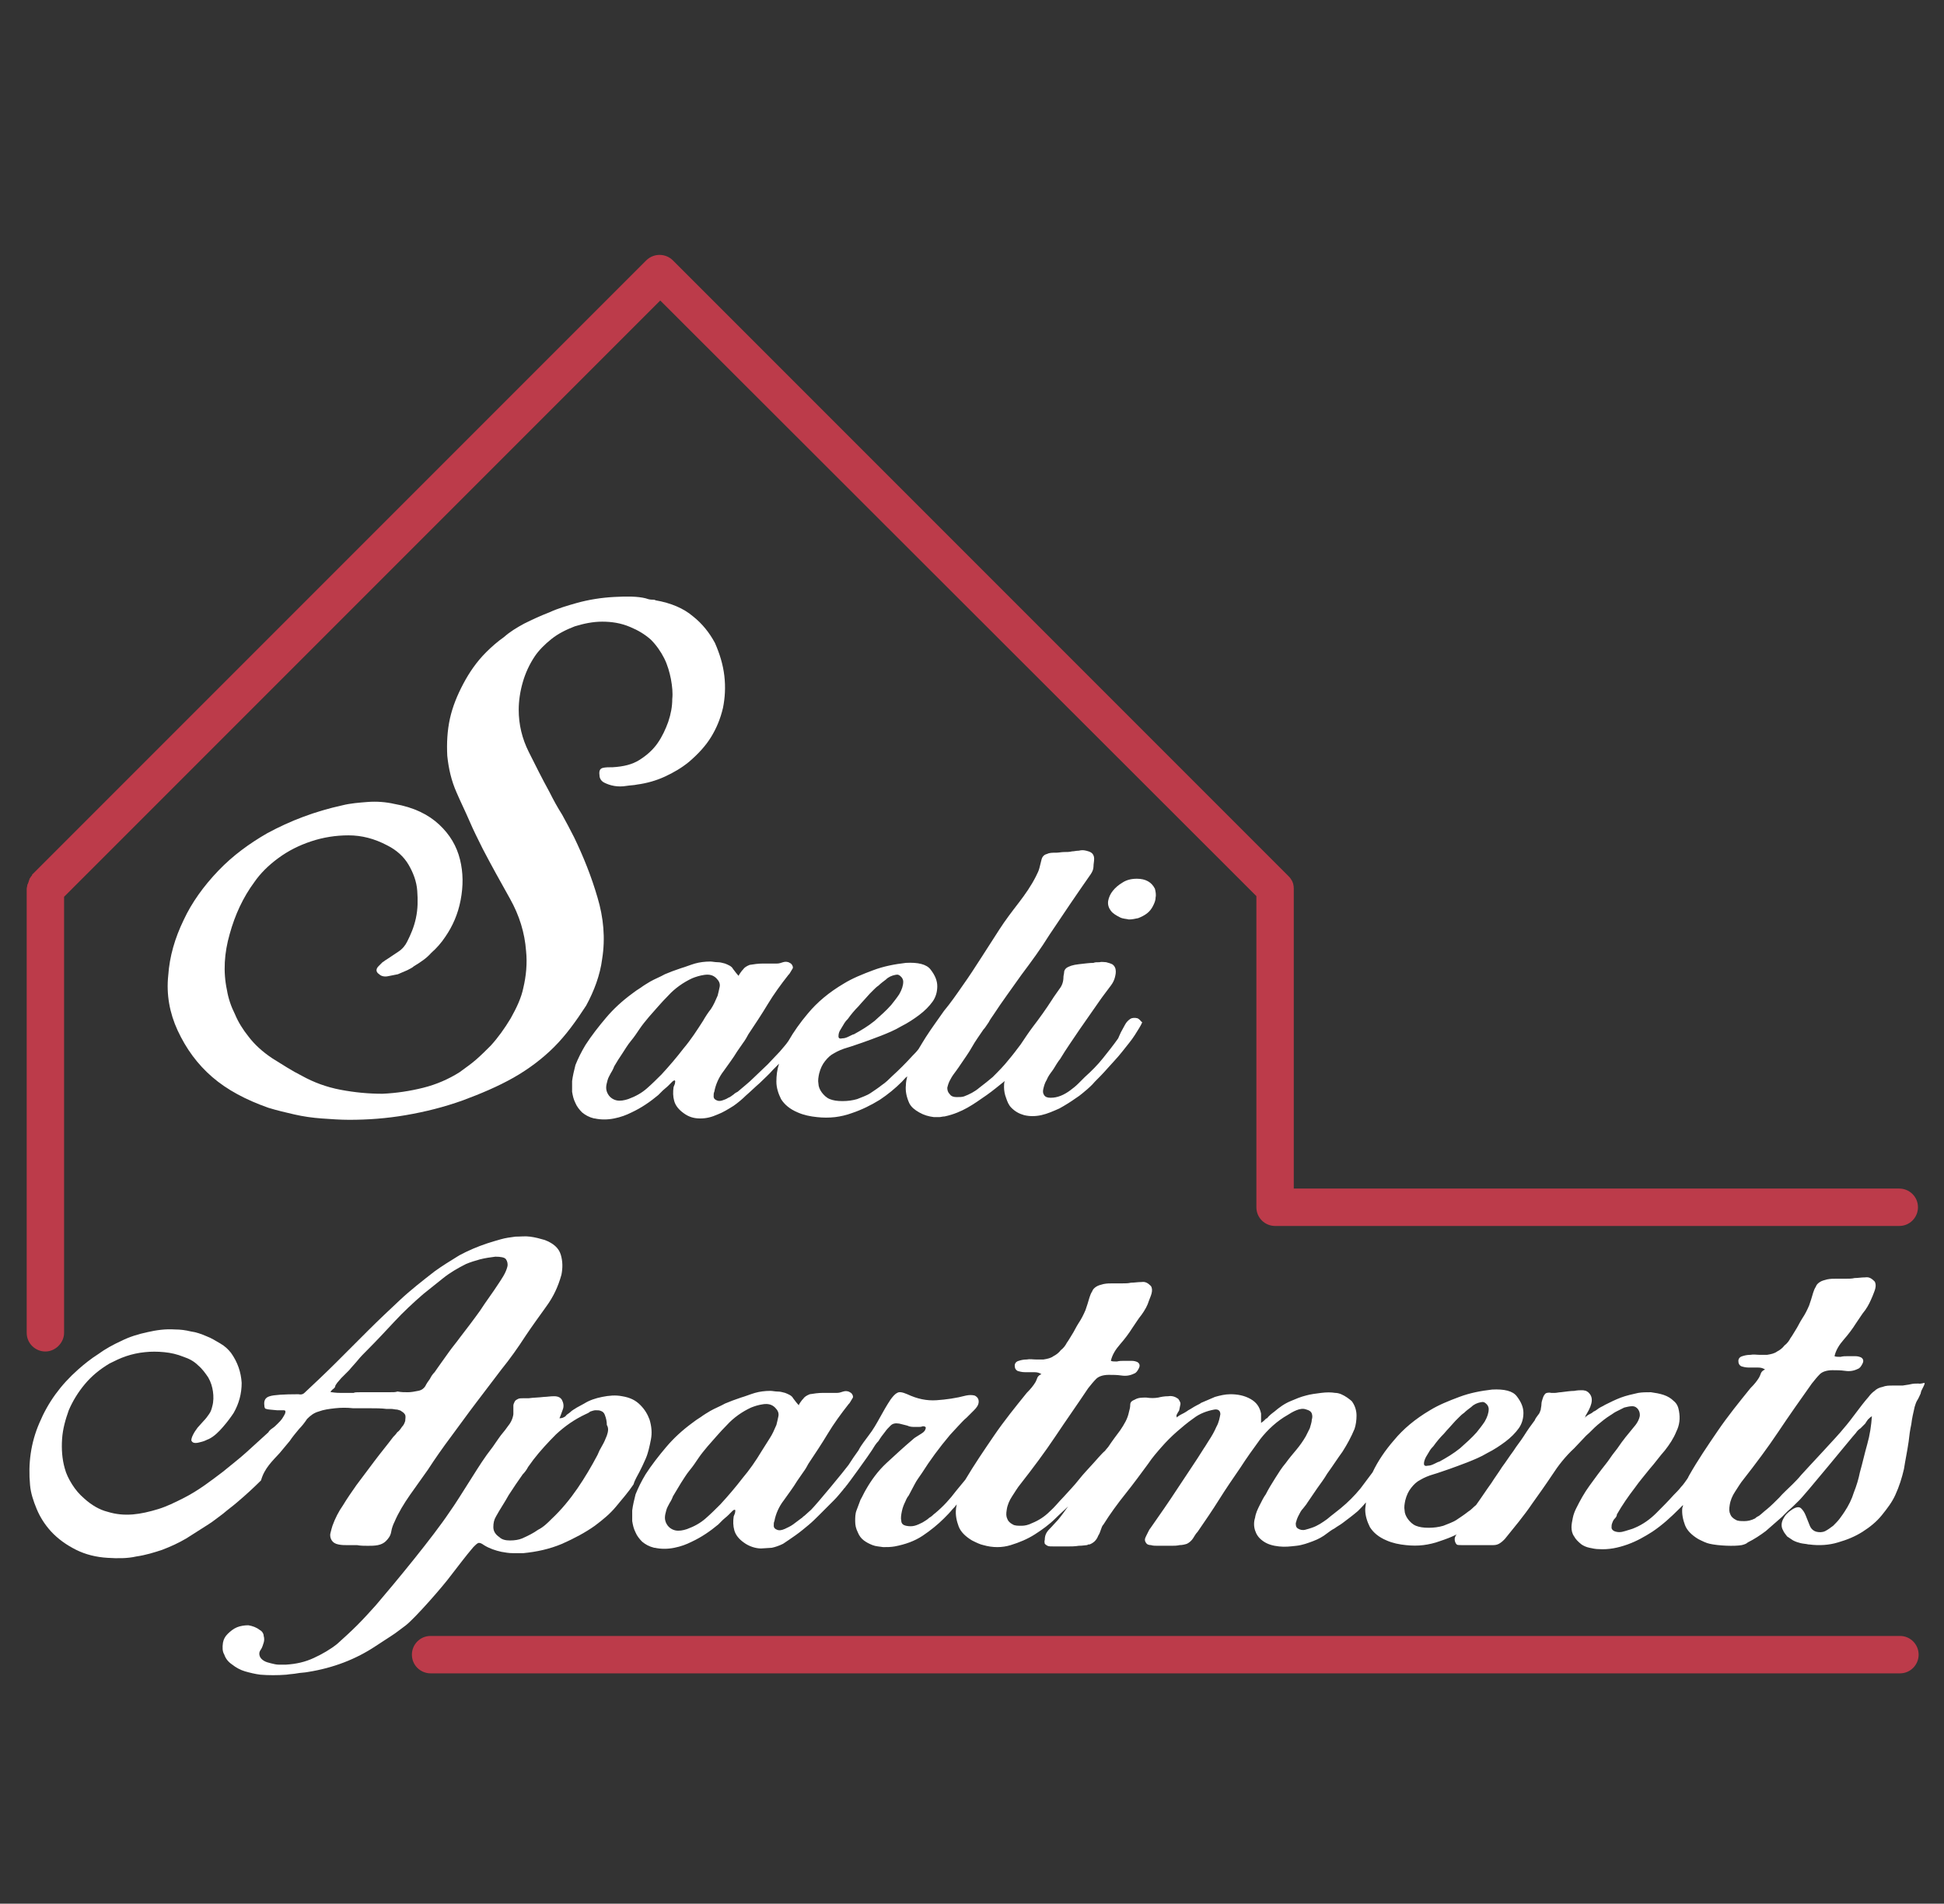
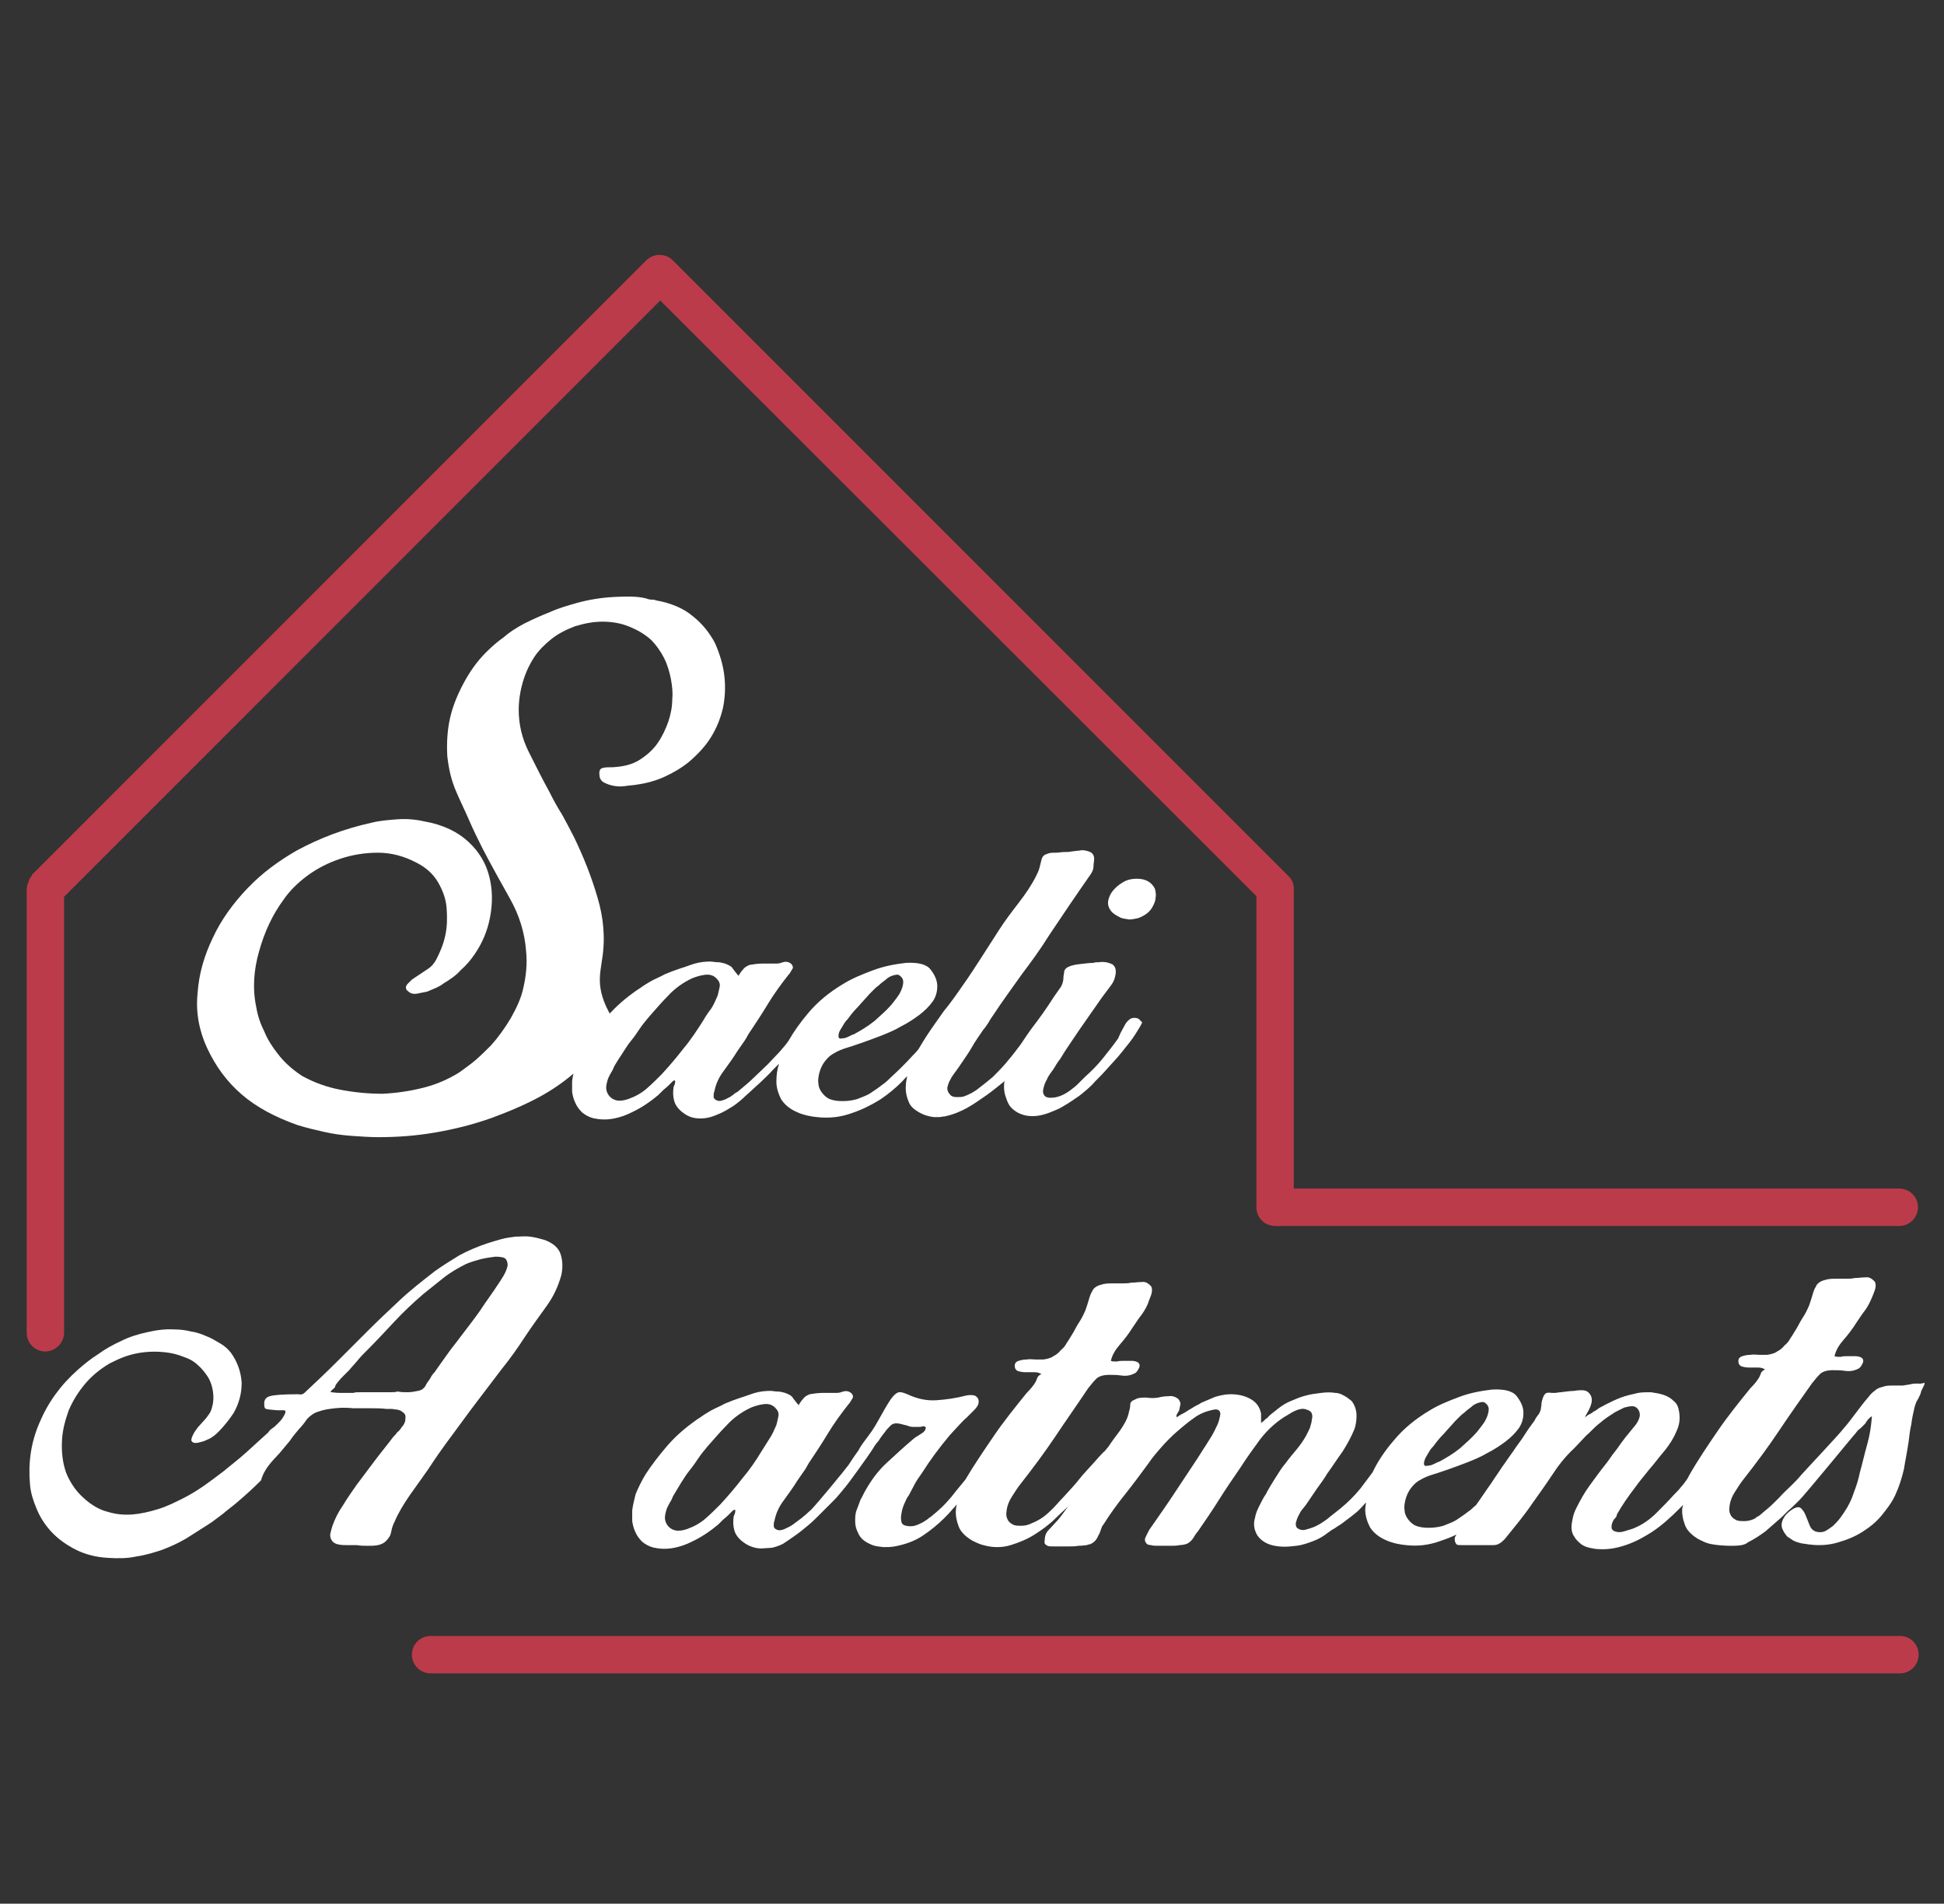
<svg xmlns="http://www.w3.org/2000/svg" version="1.1" id="Vrstva_1" x="0px" y="0px" viewBox="0 0 291.2 285.1" style="enable-background:new 0 0 291.2 285.1;" xml:space="preserve">
  <rect x="0" y="0" width="291.2" height="285.1" fill="#333333" stroke="none" />
  <style type="text/css">
	.st0{fill:#BC3B4A;}
	.st1{fill:#FFFFFF;}
</style>
  <g>
    <g>
      <path class="st0" d="M188.2,134.2v46.6c0,1.6,1.3,2.8,2.8,2.8h93.5c1.6,0,2.8-1.3,2.8-2.8c0-1.6-1.3-2.8-2.8-2.8h-90.7v-44.9    c0-0.5-0.1-1-0.4-1.4c-0.1-0.2-0.3-0.4-0.5-0.6l-92.1-92.1c-1.1-1.1-2.9-1.1-4,0L4.8,131c0,0,0,0,0,0.1c-0.1,0.1-0.2,0.2-0.3,0.4    c-0.1,0.1-0.1,0.2-0.1,0.2c0,0.1-0.1,0.2-0.1,0.3c0,0.1-0.1,0.2-0.1,0.3c0,0.1-0.1,0.1-0.1,0.2c0,0.2-0.1,0.4-0.1,0.6v66.5    c0,1.6,1.3,2.8,2.8,2.8s2.8-1.3,2.8-2.8v-65.3l89.3-89.3L188.2,134.2z" />
      <path class="st0" d="M284.6,245H64.5c-1.6,0-2.8,1.3-2.8,2.8c0,1.6,1.3,2.8,2.8,2.8h220.1c1.6,0,2.8-1.3,2.8-2.8    C287.4,246.3,286.2,245,284.6,245z" />
    </g>
    <g>
-       <path class="st1" d="M90.2,143.6c0.5-3.1,0.2-6.2-0.7-9.2c-0.9-3.1-2.1-6.1-3.5-9c-0.6-1.2-1.2-2.3-1.8-3.4    c-0.7-1.1-1.3-2.2-1.9-3.4c-1.1-2-2.1-4-3.1-6c-1-2-1.5-4.1-1.5-6.3c0-1.3,0.2-2.7,0.6-4.1c0.4-1.4,1-2.7,1.8-3.9    c0.6-0.9,1.5-1.8,2.5-2.6c1-0.8,2.2-1.4,3.5-1.9c1.3-0.4,2.7-0.7,4.1-0.7c1.4,0,2.8,0.2,4.2,0.8c1.2,0.5,2.2,1.1,3.1,1.9    c0.8,0.8,1.5,1.8,2,2.8c0.5,1,0.8,2.1,1,3.1c0.2,1.1,0.3,2.1,0.2,3c0,1.1-0.2,2.2-0.6,3.4c-0.4,1.1-0.9,2.2-1.6,3.2    c-0.7,1-1.6,1.8-2.7,2.5c-1.1,0.7-2.4,1-4,1.1c-0.6,0-1.1,0-1.5,0.1c-0.4,0.1-0.6,0.4-0.5,1.1c0,0.5,0.3,0.9,0.7,1.1    c0.4,0.2,0.9,0.4,1.5,0.5c0.6,0.1,1.2,0.1,1.8,0c0.6-0.1,1.2-0.1,1.6-0.2c1.5-0.2,2.9-0.6,4.2-1.2c1.3-0.6,2.5-1.3,3.6-2.2    c1.4-1.2,2.5-2.4,3.3-3.7c0.8-1.3,1.4-2.7,1.8-4.4c0.3-1.5,0.4-3.1,0.2-4.8c-0.2-1.7-0.7-3.3-1.4-4.9c-0.8-1.5-1.9-2.9-3.3-4    c-1.4-1.2-3.3-2-5.6-2.4c-0.1-0.1-0.4-0.1-0.6-0.1c-0.3,0-0.6-0.1-0.9-0.2c-1.2-0.3-2.8-0.3-4.7-0.2c-1.9,0.1-3.8,0.4-5.6,0.9    c-1.4,0.4-2.8,0.8-4.1,1.4c-1.3,0.5-2.6,1.1-3.8,1.7c-1.1,0.6-2.1,1.2-3,2c-1,0.7-1.9,1.5-2.7,2.3c-1.4,1.4-2.5,3-3.4,4.7    c-0.9,1.7-1.6,3.4-2,5.2c-0.4,1.8-0.5,3.7-0.4,5.6c0.2,1.9,0.6,3.7,1.4,5.5c0.6,1.4,1.3,2.8,1.9,4.2c0.6,1.4,1.3,2.8,2,4.2    c1.3,2.5,2.7,5,4.1,7.5c1.4,2.5,2.2,5.1,2.4,7.8c0.2,1.9,0,3.8-0.4,5.5c-0.3,1.5-1,3-1.9,4.6c-0.9,1.5-1.9,2.9-3,4.1    c-0.7,0.7-1.4,1.4-2.2,2.1c-0.8,0.7-1.7,1.3-2.5,1.9c-1.6,1-3.4,1.8-5.4,2.3c-2,0.5-4,0.8-6.1,0.9c-2.1,0-4.2-0.2-6.3-0.6    c-2.1-0.4-4-1.1-5.8-2.1c-1.4-0.7-2.8-1.6-4.4-2.6c-1.5-1-2.7-2.1-3.6-3.3c-0.8-1-1.5-2.1-2-3.3c-0.6-1.2-1-2.4-1.2-3.6    c-0.6-2.8-0.4-5.6,0.4-8.4c0.8-2.9,2-5.5,3.7-7.8c0.9-1.3,2.1-2.5,3.6-3.6c1.5-1.1,3.1-1.9,4.9-2.5c1.8-0.6,3.7-0.9,5.6-0.9    c2,0,3.9,0.5,5.8,1.5c1.4,0.7,2.5,1.7,3.2,2.9c0.7,1.2,1.2,2.5,1.3,3.9c0.1,1.4,0.1,2.7-0.2,4.1c-0.3,1.4-0.8,2.5-1.3,3.5    c-0.3,0.6-0.7,1.1-1.3,1.5c-0.6,0.4-1.2,0.8-1.8,1.2c-0.2,0.1-0.4,0.3-0.6,0.4c-0.2,0.2-0.4,0.4-0.6,0.6c-0.2,0.2-0.3,0.4-0.3,0.6    c0,0.2,0.1,0.4,0.4,0.6c0.3,0.3,0.8,0.4,1.3,0.3c0.5-0.1,1-0.2,1.5-0.3c0.5-0.2,0.9-0.4,1.4-0.6c0.4-0.2,0.8-0.4,1-0.6    c1-0.6,1.9-1.2,2.6-2c0.8-0.7,1.5-1.5,2.1-2.4c1.1-1.6,1.9-3.4,2.3-5.5c0.4-2.1,0.4-4.1-0.1-6.1c-0.5-2-1.5-3.7-3.1-5.2    c-1.6-1.5-3.8-2.6-6.7-3.1c-1.3-0.3-2.7-0.4-4-0.3c-1.3,0.1-2.6,0.2-3.8,0.5c-4.1,0.9-7.8,2.3-11.3,4.2c-2.6,1.5-5.1,3.3-7.3,5.6    c-2.2,2.3-4,4.8-5.2,7.4c-1.3,2.7-2.1,5.4-2.3,8.3c-0.3,2.8,0.2,5.6,1.4,8.2c1.3,2.8,3,5.1,5.2,7c2.2,1.9,5,3.4,8.4,4.6    c1.3,0.4,2.6,0.7,3.9,1c1.3,0.3,2.7,0.5,4.1,0.6c1.4,0.1,2.8,0.2,4.1,0.2c2.8,0,5.6-0.2,8.5-0.7c2.9-0.5,5.7-1.2,8.5-2.2    c2.7-1,5.3-2.1,7.6-3.4c2.3-1.3,4.4-2.9,6.1-4.6c1.8-1.8,3.3-3.9,4.8-6.2C89,148.4,89.9,146,90.2,143.6z" />
+       <path class="st1" d="M90.2,143.6c0.5-3.1,0.2-6.2-0.7-9.2c-0.9-3.1-2.1-6.1-3.5-9c-0.6-1.2-1.2-2.3-1.8-3.4    c-0.7-1.1-1.3-2.2-1.9-3.4c-1.1-2-2.1-4-3.1-6c-1-2-1.5-4.1-1.5-6.3c0-1.3,0.2-2.7,0.6-4.1c0.4-1.4,1-2.7,1.8-3.9    c0.6-0.9,1.5-1.8,2.5-2.6c1-0.8,2.2-1.4,3.5-1.9c1.3-0.4,2.7-0.7,4.1-0.7c1.4,0,2.8,0.2,4.2,0.8c1.2,0.5,2.2,1.1,3.1,1.9    c0.8,0.8,1.5,1.8,2,2.8c0.5,1,0.8,2.1,1,3.1c0.2,1.1,0.3,2.1,0.2,3c0,1.1-0.2,2.2-0.6,3.4c-0.4,1.1-0.9,2.2-1.6,3.2    c-0.7,1-1.6,1.8-2.7,2.5c-1.1,0.7-2.4,1-4,1.1c-0.6,0-1.1,0-1.5,0.1c-0.4,0.1-0.6,0.4-0.5,1.1c0,0.5,0.3,0.9,0.7,1.1    c0.4,0.2,0.9,0.4,1.5,0.5c0.6,0.1,1.2,0.1,1.8,0c0.6-0.1,1.2-0.1,1.6-0.2c1.5-0.2,2.9-0.6,4.2-1.2c1.3-0.6,2.5-1.3,3.6-2.2    c1.4-1.2,2.5-2.4,3.3-3.7c0.8-1.3,1.4-2.7,1.8-4.4c0.3-1.5,0.4-3.1,0.2-4.8c-0.2-1.7-0.7-3.3-1.4-4.9c-0.8-1.5-1.9-2.9-3.3-4    c-1.4-1.2-3.3-2-5.6-2.4c-0.1-0.1-0.4-0.1-0.6-0.1c-0.3,0-0.6-0.1-0.9-0.2c-1.2-0.3-2.8-0.3-4.7-0.2c-1.9,0.1-3.8,0.4-5.6,0.9    c-1.4,0.4-2.8,0.8-4.1,1.4c-1.3,0.5-2.6,1.1-3.8,1.7c-1.1,0.6-2.1,1.2-3,2c-1,0.7-1.9,1.5-2.7,2.3c-1.4,1.4-2.5,3-3.4,4.7    c-0.9,1.7-1.6,3.4-2,5.2c-0.4,1.8-0.5,3.7-0.4,5.6c0.2,1.9,0.6,3.7,1.4,5.5c0.6,1.4,1.3,2.8,1.9,4.2c0.6,1.4,1.3,2.8,2,4.2    c1.3,2.5,2.7,5,4.1,7.5c1.4,2.5,2.2,5.1,2.4,7.8c0.2,1.9,0,3.8-0.4,5.5c-0.3,1.5-1,3-1.9,4.6c-0.9,1.5-1.9,2.9-3,4.1    c-0.7,0.7-1.4,1.4-2.2,2.1c-0.8,0.7-1.7,1.3-2.5,1.9c-1.6,1-3.4,1.8-5.4,2.3c-2,0.5-4,0.8-6.1,0.9c-2.1,0-4.2-0.2-6.3-0.6    c-2.1-0.4-4-1.1-5.8-2.1c-1.5-1-2.7-2.1-3.6-3.3c-0.8-1-1.5-2.1-2-3.3c-0.6-1.2-1-2.4-1.2-3.6    c-0.6-2.8-0.4-5.6,0.4-8.4c0.8-2.9,2-5.5,3.7-7.8c0.9-1.3,2.1-2.5,3.6-3.6c1.5-1.1,3.1-1.9,4.9-2.5c1.8-0.6,3.7-0.9,5.6-0.9    c2,0,3.9,0.5,5.8,1.5c1.4,0.7,2.5,1.7,3.2,2.9c0.7,1.2,1.2,2.5,1.3,3.9c0.1,1.4,0.1,2.7-0.2,4.1c-0.3,1.4-0.8,2.5-1.3,3.5    c-0.3,0.6-0.7,1.1-1.3,1.5c-0.6,0.4-1.2,0.8-1.8,1.2c-0.2,0.1-0.4,0.3-0.6,0.4c-0.2,0.2-0.4,0.4-0.6,0.6c-0.2,0.2-0.3,0.4-0.3,0.6    c0,0.2,0.1,0.4,0.4,0.6c0.3,0.3,0.8,0.4,1.3,0.3c0.5-0.1,1-0.2,1.5-0.3c0.5-0.2,0.9-0.4,1.4-0.6c0.4-0.2,0.8-0.4,1-0.6    c1-0.6,1.9-1.2,2.6-2c0.8-0.7,1.5-1.5,2.1-2.4c1.1-1.6,1.9-3.4,2.3-5.5c0.4-2.1,0.4-4.1-0.1-6.1c-0.5-2-1.5-3.7-3.1-5.2    c-1.6-1.5-3.8-2.6-6.7-3.1c-1.3-0.3-2.7-0.4-4-0.3c-1.3,0.1-2.6,0.2-3.8,0.5c-4.1,0.9-7.8,2.3-11.3,4.2c-2.6,1.5-5.1,3.3-7.3,5.6    c-2.2,2.3-4,4.8-5.2,7.4c-1.3,2.7-2.1,5.4-2.3,8.3c-0.3,2.8,0.2,5.6,1.4,8.2c1.3,2.8,3,5.1,5.2,7c2.2,1.9,5,3.4,8.4,4.6    c1.3,0.4,2.6,0.7,3.9,1c1.3,0.3,2.7,0.5,4.1,0.6c1.4,0.1,2.8,0.2,4.1,0.2c2.8,0,5.6-0.2,8.5-0.7c2.9-0.5,5.7-1.2,8.5-2.2    c2.7-1,5.3-2.1,7.6-3.4c2.3-1.3,4.4-2.9,6.1-4.6c1.8-1.8,3.3-3.9,4.8-6.2C89,148.4,89.9,146,90.2,143.6z" />
      <path class="st1" d="M173,133.1c-0.5-1-1.4-1.5-2.7-1.5c-0.9,0-1.6,0.2-2.2,0.6c-0.5,0.3-1,0.7-1.4,1.2c-0.4,0.5-0.6,1-0.7,1.5    c-0.1,0.6,0.1,1.1,0.4,1.5c0.3,0.4,0.8,0.7,1.4,1c0.4,0.2,0.9,0.2,1.3,0.3c0.5,0,0.9-0.1,1.4-0.2c0.5-0.2,0.9-0.4,1.3-0.7    c0.4-0.3,0.7-0.7,0.9-1.1c0.2-0.4,0.4-0.8,0.4-1.3C173.2,134,173.1,133.5,173,133.1z" />
      <path class="st1" d="M170.4,152.5c-0.4-0.1-0.8-0.1-1.1,0.1c-0.3,0.2-0.6,0.5-0.8,0.9c-0.2,0.4-0.4,0.7-0.6,1.1    c-0.2,0.4-0.3,0.7-0.4,0.9c-0.7,1-1.5,2-2.3,3c-0.8,1-1.7,1.9-2.7,2.8c-0.3,0.3-0.6,0.6-1,1c-0.4,0.4-0.8,0.7-1.2,1    c-0.4,0.3-0.9,0.6-1.4,0.8c-0.5,0.2-1,0.3-1.5,0.3c-0.5,0-0.8-0.1-1-0.4c-0.2-0.3-0.2-0.6-0.1-1c0.1-0.4,0.2-0.8,0.5-1.3    c0.2-0.5,0.5-0.9,0.8-1.3c0.3-0.4,0.5-0.8,0.7-1.1c0.2-0.3,0.4-0.6,0.5-0.7c0.9-1.5,1.9-2.9,2.9-4.4c1-1.4,2-2.9,3-4.3    c0.2-0.3,0.5-0.7,0.8-1.1c0.3-0.4,0.6-0.8,0.9-1.2c0.3-0.4,0.5-0.8,0.6-1.2c0.1-0.4,0.2-0.8,0.1-1.3c-0.1-0.3-0.2-0.5-0.5-0.7    c-0.2-0.1-0.5-0.2-0.9-0.3c-0.3,0-0.7-0.1-1,0c-0.4,0-0.7,0-0.9,0.1c-0.6,0-1.3,0.1-2.2,0.2c-0.9,0.1-1.5,0.3-1.9,0.6    c-0.2,0.2-0.3,0.4-0.3,0.6c0,0.2-0.1,0.5-0.1,0.7c0,0.7-0.2,1.3-0.6,1.8c-0.4,0.6-0.8,1.1-1.1,1.6c-0.9,1.4-1.9,2.8-2.9,4.1    c-0.6,0.8-1.2,1.7-1.8,2.6c-0.6,0.8-1.2,1.6-1.8,2.3c-0.7,0.9-1.6,1.8-2.4,2.6c-0.6,0.5-1.2,1-2,1.6c-0.7,0.6-1.5,1-2.3,1.3    c-0.3,0.1-0.7,0.1-1.1,0.1c-0.4,0-0.8-0.1-1-0.4c-0.3-0.3-0.4-0.6-0.4-1c0.1-0.4,0.2-0.8,0.5-1.3c0.2-0.4,0.5-0.8,0.8-1.2    c0.3-0.4,0.5-0.7,0.7-1c0.6-0.9,1.2-1.7,1.7-2.6c0.5-0.9,1.1-1.7,1.7-2.6c0.3-0.3,0.5-0.7,0.8-1.1c0.2-0.4,0.5-0.8,0.7-1.1    c1.3-2,2.8-4,4.2-6c1.5-2,2.9-3.9,4.2-6c2-3,4.1-6.1,6.2-9.1c0.2-0.3,0.4-0.7,0.4-1.1c0-0.4,0.1-0.8,0.1-1.2    c0-0.3-0.1-0.6-0.3-0.8c-0.2-0.2-0.5-0.3-0.9-0.4c-0.4-0.1-0.7-0.1-1.1,0c-0.4,0-0.7,0.1-1,0.1c-0.4,0.1-0.8,0.1-1.2,0.1    c-0.4,0-0.8,0.1-1.2,0.1c-0.6,0-1,0-1.4,0.2c-0.4,0.1-0.7,0.4-0.8,0.9c-0.1,0.4-0.2,0.8-0.3,1.2c-0.1,0.4-0.3,0.8-0.5,1.2    c-0.7,1.4-1.6,2.7-2.6,4c-1,1.3-2,2.6-2.9,4c-0.9,1.4-1.8,2.8-2.7,4.2c-0.9,1.4-1.8,2.8-2.8,4.2c-0.9,1.3-1.8,2.6-2.8,3.8    c-0.9,1.3-1.8,2.5-2.7,3.9c-0.3,0.5-0.7,1.1-1.1,1.8c-0.3,0.4-0.6,0.7-0.9,1c-1,1.1-2,2.1-3.1,3.1c-0.4,0.4-0.9,0.9-1.5,1.3    c-0.5,0.4-1.1,0.8-1.7,1.2c-0.6,0.4-1.3,0.6-2,0.9c-0.7,0.2-1.4,0.3-2.2,0.3c-0.8,0-1.4-0.1-1.9-0.3c-0.5-0.2-0.9-0.6-1.2-1    c-0.3-0.4-0.5-0.9-0.5-1.3c-0.1-0.5,0-1,0.1-1.5c0.2-0.8,0.5-1.4,0.9-1.9c0.4-0.5,0.8-0.9,1.4-1.2c0.5-0.3,1.2-0.6,1.9-0.8    c0.7-0.2,1.5-0.5,2.4-0.8c0.8-0.3,1.7-0.6,2.7-1c1-0.4,2-0.8,3-1.4c1-0.5,1.9-1.1,2.7-1.7c0.8-0.6,1.5-1.3,2-2    c0.5-0.7,0.7-1.5,0.7-2.3c0-0.8-0.3-1.6-1-2.5c-0.6-0.8-1.9-1.1-3.7-1c-1.7,0.2-3.3,0.5-4.9,1.1c-1.6,0.6-3.1,1.2-4.4,2    c-2.2,1.3-4,2.8-5.4,4.5c-1.1,1.3-2.1,2.7-2.9,4.1c-0.4,0.6-0.9,1.1-1.3,1.6c-0.6,0.6-1.2,1.3-1.8,1.9c-0.7,0.7-1.5,1.4-2.2,2.1    c-0.7,0.7-1.5,1.3-2.3,2c-0.2,0.1-0.4,0.2-0.6,0.4c-0.3,0.2-0.5,0.4-0.8,0.5c-0.3,0.2-0.6,0.3-0.9,0.4c-0.3,0.1-0.6,0.1-0.8,0    c-0.3-0.1-0.5-0.3-0.5-0.6c0-0.3,0-0.5,0.1-0.7c0.2-1.1,0.7-2.2,1.4-3.1c0.7-1,1.4-1.9,2-2.9c0.3-0.4,0.6-0.9,0.9-1.3    c0.3-0.4,0.6-0.9,0.8-1.3c1-1.5,2-3,2.9-4.5c0.9-1.5,2-3,3.1-4.4c0.1-0.1,0.2-0.2,0.3-0.4c0.1-0.2,0.2-0.3,0.3-0.5    c0.1-0.1,0.1-0.3,0-0.5c-0.1-0.2-0.2-0.3-0.4-0.4c-0.3-0.2-0.7-0.2-1-0.1c-0.3,0.1-0.6,0.2-0.9,0.2c-0.7,0-1.4,0-2.1,0    c-0.7,0-1.4,0.1-2,0.2c-0.5,0.2-0.8,0.4-1,0.7c-0.1,0.1-0.2,0.2-0.4,0.5c-0.2,0.3-0.3,0.4-0.2,0.5c-0.3-0.3-0.6-0.7-0.9-1.1    c-0.2-0.4-0.7-0.6-1.2-0.8c-0.4-0.1-0.7-0.2-1.1-0.2c-0.4,0-0.8-0.1-1.1-0.1c-0.8,0-1.6,0.1-2.3,0.3c-0.7,0.2-1.4,0.5-2.1,0.7    c-0.9,0.3-1.7,0.6-2.4,0.9c-0.7,0.4-1.5,0.7-2.2,1.1c-0.5,0.3-1,0.6-1.4,0.9c-0.5,0.3-0.9,0.6-1.3,0.9c-1.5,1.1-2.8,2.3-3.9,3.6    c-1.1,1.3-2.2,2.7-3.1,4.1c-0.6,1-1.1,2-1.5,3c-0.2,0.8-0.4,1.6-0.5,2.4c0,0.5,0,1,0,1.6c0.1,0.6,0.2,1.1,0.5,1.7    c0.2,0.5,0.6,1,1,1.4c0.5,0.4,1,0.7,1.8,0.9l0.1,0c0.9,0.2,1.9,0.2,2.9,0c1-0.2,1.8-0.5,2.6-0.9c1.5-0.7,2.8-1.6,4-2.6    c0.3-0.3,0.5-0.5,0.7-0.7c0.2-0.2,0.5-0.4,0.8-0.7c0.1-0.1,0.3-0.3,0.5-0.5c0.2-0.2,0.3-0.3,0.5-0.3c0.1,0.2,0,0.3,0,0.5    c-0.1,0.2-0.1,0.3-0.2,0.5c-0.1,0.7-0.1,1.4,0.1,2.1c0.2,0.7,0.7,1.3,1.4,1.8c0.8,0.6,1.6,0.8,2.5,0.8c0.9,0,1.7-0.2,2.6-0.6    c0.8-0.3,1.6-0.8,2.4-1.3c0.7-0.5,1.3-1,1.8-1.5c0.7-0.6,1.4-1.3,2.1-1.9c0.7-0.7,1.4-1.3,2-2c0.3-0.3,0.6-0.6,0.9-0.9    c0,0,0,0,0,0c-0.3,0.9-0.4,1.8-0.4,2.7c0,0.9,0.3,1.8,0.7,2.6c0.5,0.8,1.3,1.5,2.5,2c0.9,0.4,1.9,0.6,2.9,0.7    c0.9,0.1,1.8,0.1,2.7,0c0.8-0.1,1.7-0.3,2.5-0.6c1.5-0.5,2.9-1.2,4.2-2c1.2-0.8,2.3-1.7,3.3-2.7c0.3-0.3,0.5-0.6,0.8-0.8    c-0.1,0.4-0.2,0.9-0.2,1.3c-0.1,0.9,0.1,1.8,0.5,2.7c0.3,0.6,0.8,1,1.5,1.4c0.7,0.4,1.4,0.6,2.2,0.7c0.3,0,0.5,0,0.8,0    c0.2,0,0.5-0.1,0.8-0.1c1.4-0.3,2.5-0.8,3.4-1.3c0.9-0.5,1.9-1.2,2.9-1.9c1-0.7,1.8-1.4,2.7-2.1c-0.1,0.3-0.1,0.6-0.1,0.9    c0,0.5,0.1,1.1,0.3,1.6c0.2,0.6,0.4,1.1,0.8,1.5c0.6,0.6,1.2,0.9,1.9,1.1c0.8,0.2,1.7,0.2,2.6,0c0.9-0.2,1.8-0.6,2.7-1    c0.9-0.5,1.7-1,2.4-1.5c0.8-0.5,1.3-1,1.8-1.4c0.2-0.2,0.6-0.5,1.1-1.1c0.6-0.6,1.2-1.2,1.9-2c0.7-0.8,1.5-1.6,2.2-2.5    c0.7-0.9,1.4-1.7,1.9-2.5c0.5-0.8,0.9-1.4,1.1-1.9C170.9,153,170.8,152.7,170.4,152.5z M125.9,154.2c0.2-0.3,0.4-0.7,0.6-1    c0.2-0.3,0.4-0.5,0.5-0.6c0.5-0.7,1-1.3,1.6-1.9c0.5-0.6,1.1-1.2,1.7-1.9c0.2-0.2,0.4-0.4,0.6-0.6c0.2-0.2,0.4-0.4,0.7-0.6    c0.3-0.3,0.7-0.6,1.1-0.9c0.4-0.4,0.9-0.6,1.4-0.7c0.4-0.1,0.6,0,0.9,0.3c0.2,0.2,0.3,0.5,0.3,0.7c0,0.6-0.2,1.2-0.6,1.9    c-0.4,0.6-0.8,1.1-1.2,1.6c-0.7,0.8-1.6,1.6-2.5,2.4c-1,0.8-2,1.4-3.1,2c-0.1,0-0.3,0.1-0.7,0.3c-0.4,0.2-0.7,0.3-1,0.3    c-0.4,0.1-0.6,0-0.6-0.3C125.6,154.8,125.7,154.5,125.9,154.2z M105.3,152.9c-0.9,1.4-1.8,2.8-2.9,4.1c-1,1.3-2.1,2.6-3.3,3.9    c-0.7,0.7-1.4,1.4-2.2,2.1c-0.8,0.7-1.7,1.2-2.8,1.6c-0.6,0.2-1.2,0.3-1.7,0.2c-0.5-0.1-1-0.4-1.3-0.9c-0.2-0.3-0.3-0.7-0.3-1    c0-0.4,0.1-0.7,0.2-1.1c0.1-0.4,0.3-0.7,0.5-1.1c0.2-0.3,0.4-0.7,0.5-1c0.4-0.7,0.8-1.3,1.2-1.9c0.4-0.6,0.8-1.3,1.3-1.9    c0.5-0.6,0.9-1.2,1.3-1.8c0.4-0.6,0.9-1.2,1.4-1.8c0.9-1,1.8-2.1,2.9-3.2c1-1.1,2.3-2,3.6-2.6c0.5-0.2,1.1-0.4,1.8-0.5    c0.7-0.1,1.3,0,1.8,0.5c0.4,0.4,0.6,0.8,0.5,1.3c-0.1,0.5-0.2,0.9-0.3,1.3c-0.3,0.7-0.6,1.4-1,2    C106.1,151.6,105.7,152.2,105.3,152.9z" />
    </g>
    <g>
      <path class="st1" d="M41.9,217.6c0.5-0.6,1-1.2,1.5-1.8c0.4-0.6,0.9-1.2,1.4-1.8c0.4-0.4,0.8-0.9,1.2-1.5c0.5-0.5,1-0.9,1.7-1.1    c0.8-0.3,1.6-0.4,2.5-0.5c0.9-0.1,1.8-0.1,2.7,0c0.8,0,1.7,0,2.5,0c0.8,0,1.7,0,2.5,0.1c0.2,0,0.4,0,0.7,0c0.3,0,0.6,0.1,0.9,0.1    c0.3,0.1,0.5,0.1,0.7,0.3c0.2,0.1,0.4,0.3,0.5,0.5c0.1,0.3,0,0.6,0,0.9c-0.1,0.3-0.2,0.6-0.5,0.9c-0.2,0.3-0.4,0.6-0.7,0.8    c-0.2,0.3-0.4,0.5-0.6,0.7c-0.9,1.2-1.9,2.4-2.8,3.6c-0.9,1.2-1.8,2.4-2.7,3.6c-0.7,1-1.4,2-2,3c-0.7,1-1.2,2-1.6,3.1    c-0.1,0.3-0.2,0.7-0.3,1.1c-0.1,0.4,0,0.8,0.2,1.1c0.2,0.3,0.5,0.5,1,0.6c0.5,0.1,0.9,0.1,1.3,0.1c0.4,0,0.9,0,1.5,0    c0.5,0.1,1.1,0.1,1.6,0.1c0.5,0,1,0,1.5-0.1c0.5-0.1,0.9-0.3,1.2-0.6c0.4-0.4,0.7-0.8,0.8-1.4c0.1-0.6,0.3-1.1,0.5-1.5    c0.6-1.4,1.4-2.7,2.3-4c0.9-1.3,1.8-2.5,2.7-3.8c1.1-1.7,2.3-3.4,3.5-5c1.2-1.6,2.4-3.3,3.7-5c1.3-1.7,2.5-3.3,3.8-5    c1.3-1.6,2.5-3.3,3.6-5c1-1.5,2.1-3,3.1-4.4c1.1-1.5,1.8-3,2.3-4.8c0.2-1,0.2-2-0.1-3c-0.3-1-1.1-1.7-2.4-2.2    c-0.7-0.2-1.4-0.4-2.2-0.5c-0.7-0.1-1.5,0-2.2,0c-0.8,0.1-1.5,0.2-2.2,0.4c-0.7,0.2-1.4,0.4-2,0.6c-1.5,0.5-2.9,1.1-4.2,1.8    c-1.3,0.8-2.6,1.6-3.7,2.4c-1.8,1.4-3.6,2.8-5.2,4.3c-1.6,1.5-3.2,3-4.8,4.6c-1.6,1.6-3.1,3.1-4.7,4.7c-1.6,1.6-3.2,3.1-4.8,4.6    c-0.2,0.2-0.5,0.3-0.9,0.2c-2.2,0-3.7,0.1-4.3,0.3c-0.7,0.2-0.9,0.7-0.8,1.4c0,0.3,0.1,0.5,0.3,0.5c0.2,0.1,0.7,0.1,1.6,0.2    c0.4,0,0.7,0,1,0c0.3,0,0.3,0.2,0.2,0.5c-0.1,0.2-0.2,0.4-0.4,0.7c-0.2,0.3-0.4,0.5-0.7,0.8c-0.3,0.3-0.5,0.5-0.8,0.7    c-0.3,0.2-0.5,0.4-0.6,0.6c-1.1,1-2.2,2-3.3,3c-1.1,1-2.3,1.9-3.5,2.9c-0.8,0.6-1.7,1.3-2.7,2c-1,0.7-2.1,1.4-3.3,2    c-1.2,0.6-2.4,1.2-3.7,1.6c-1.3,0.4-2.6,0.7-3.8,0.8c-1.3,0.1-2.5,0-3.8-0.4c-1.2-0.3-2.4-1-3.5-2c-0.7-0.6-1.3-1.3-1.8-2.1    c-0.5-0.8-0.9-1.6-1.1-2.4c-0.4-1.4-0.5-2.9-0.4-4.4c0.1-1.5,0.5-2.9,1-4.3c0.6-1.4,1.4-2.7,2.4-3.9c1-1.2,2.2-2.2,3.7-3.1    c0.8-0.4,1.6-0.8,2.5-1.1c0.9-0.3,1.8-0.5,2.8-0.6c0.9-0.1,1.9-0.1,2.9,0c1,0.1,1.9,0.3,2.9,0.7c0.9,0.3,1.6,0.7,2.2,1.3    c0.6,0.5,1.1,1.2,1.5,1.8c0.4,0.7,0.6,1.4,0.7,2.1c0.1,0.7,0.1,1.5-0.1,2.2c-0.1,0.4-0.2,0.8-0.5,1.2c-0.2,0.3-0.5,0.7-0.8,1    c-0.3,0.3-0.6,0.7-0.9,1c-0.3,0.4-0.5,0.7-0.7,1.1c-0.2,0.4-0.3,0.8-0.2,0.9c0.1,0.2,0.3,0.3,0.6,0.3c0.3,0,0.6-0.1,1-0.2    c0.4-0.1,0.7-0.3,1-0.4c0.8-0.4,1.5-1.1,2.1-1.8c0.7-0.8,1.2-1.5,1.6-2.1c0.8-1.4,1.2-2.9,1.2-4.5c-0.1-1.6-0.6-3.1-1.6-4.5    c-0.4-0.5-0.9-1-1.6-1.4c-0.7-0.4-1.3-0.8-2.1-1.1c-0.7-0.3-1.5-0.6-2.3-0.7c-0.8-0.2-1.6-0.3-2.4-0.3c-1.4-0.1-2.8,0.1-4.1,0.4    c-1.4,0.3-2.7,0.7-3.9,1.3c-1.3,0.6-2.4,1.2-3.5,2c-1.1,0.7-2.1,1.5-3,2.3c-2.6,2.3-4.5,4.9-5.8,8c-1.3,3-1.7,6.1-1.4,9.3    c0.1,1.2,0.5,2.4,1,3.6c0.5,1.2,1.2,2.3,2.1,3.3c1.1,1.2,2.4,2.1,3.8,2.8c1.4,0.7,3,1.1,4.7,1.2c1.5,0.1,3,0.1,4.3-0.2    c1.4-0.2,2.7-0.6,3.9-1c1.3-0.5,2.4-1,3.6-1.7c1.1-0.7,2.2-1.4,3.3-2.1c0.8-0.5,1.5-1.1,2.2-1.6c0.7-0.6,1.4-1.1,2.1-1.7    c1.3-1.1,2.5-2.2,3.6-3.3C39.6,219.9,40.8,218.8,41.9,217.6z M49.8,208.1c0.3-0.2,0.4-0.4,0.4-0.4c0-0.2,0.1-0.3,0.3-0.6    c0.2-0.2,0.4-0.5,0.6-0.7c0.2-0.2,0.5-0.5,0.7-0.7c0.2-0.2,0.4-0.4,0.5-0.5c0.4-0.5,0.9-1,1.3-1.5c0.4-0.5,0.9-1,1.4-1.5    c1.4-1.4,2.8-2.9,4.1-4.3c1.3-1.4,2.8-2.8,4.3-4.1c1-0.8,2-1.6,3-2.4c1-0.8,2.2-1.5,3.4-2.1c0.7-0.3,1.4-0.5,2.1-0.7    c0.8-0.2,1.5-0.3,2.3-0.4c0.8,0,1.4,0.1,1.6,0.4c0.2,0.3,0.3,0.7,0.2,1.1c-0.1,0.4-0.3,0.9-0.6,1.4c-0.3,0.5-0.5,0.8-0.7,1.1    c-0.9,1.4-1.9,2.7-2.8,4.1c-1,1.4-2,2.7-3,4c-0.5,0.7-1.1,1.4-1.6,2.1c-0.5,0.7-1,1.4-1.5,2.1c-0.2,0.3-0.5,0.7-0.7,1    c-0.3,0.3-0.5,0.6-0.7,1c-0.3,0.4-0.5,0.7-0.7,1.1c-0.2,0.3-0.5,0.6-1.1,0.7c-0.5,0.1-1,0.2-1.5,0.2c-0.5,0-1,0-1.5-0.1l-0.1,0    c-0.2,0.1-0.6,0.1-1.3,0.1c-0.7,0-1.5,0-2.4,0c-0.6,0-1.2,0-1.8,0c-0.5,0-0.9,0-1,0.1c-0.2,0-0.3,0-0.4,0c-0.1,0-0.2,0-0.2,0    c0,0-0.1,0-0.4,0c-0.3,0-0.6,0-1,0c-0.8,0-1.2-0.1-1.3-0.1C49.4,208.5,49.5,208.4,49.8,208.1z" />
-       <path class="st1" d="M95.8,220.4c0.3-0.6,0.6-1.2,0.9-1.9c0.4-0.9,0.6-1.9,0.8-2.9c0.2-1,0.1-2-0.2-3c-0.3-0.8-0.7-1.5-1.4-2.2    c-0.7-0.7-1.5-1.1-2.7-1.3c-1-0.2-2-0.1-3,0.1c-1,0.2-1.9,0.5-2.7,1c-0.4,0.2-0.7,0.4-1.1,0.6c-0.3,0.2-0.7,0.4-1,0.7    c-0.2,0.2-0.5,0.3-0.7,0.6c-0.3,0.2-0.5,0.3-0.9,0.3c0.2-0.4,0.3-0.8,0.5-1.3c0.2-0.5,0.1-1-0.1-1.4c-0.2-0.4-0.6-0.6-1.2-0.6    c-0.6,0-1.1,0.1-1.5,0.1c-0.8,0.1-1.6,0.1-2.3,0.2c-0.2,0-0.5,0-0.8,0c-0.3,0-0.6,0-0.8,0.1c-0.2,0.1-0.4,0.2-0.5,0.4    c-0.1,0.2-0.2,0.4-0.2,0.6c0,0.2,0,0.5,0,0.7c0,0.2,0,0.4,0,0.6c-0.1,0.7-0.4,1.3-0.9,1.9c-0.4,0.6-0.9,1.1-1.3,1.7    c-0.3,0.4-0.6,0.9-0.9,1.3c-0.3,0.4-0.6,0.8-0.9,1.2c-1,1.4-1.9,2.9-2.8,4.3c-0.9,1.4-1.8,2.9-2.8,4.3c-2.4,3.6-8,10.4-11,13.9    c-0.9,1-1.8,2-2.8,3c-1,1-2,1.9-3,2.8c-1,0.8-2.2,1.5-3.5,2.1c-1.3,0.6-2.6,0.9-4.2,1c-0.3,0-0.6,0-1,0c-0.4,0-0.8-0.1-1.2-0.2    c-0.4-0.1-0.8-0.2-1.1-0.4c-0.3-0.2-0.5-0.4-0.6-0.7c-0.1-0.3-0.1-0.6,0.2-1c0.2-0.3,0.3-0.7,0.4-1c0.1-0.3,0.1-0.7,0-1    c0-0.3-0.2-0.7-0.6-0.9c-0.5-0.4-1.1-0.6-1.7-0.7c-0.6,0-1.2,0.1-1.7,0.3c-0.5,0.2-1,0.6-1.4,1c-0.4,0.4-0.6,0.8-0.7,1.3    c-0.1,0.7-0.1,1.3,0.2,1.8c0.2,0.6,0.6,1.1,1.2,1.5c0.5,0.4,1.2,0.8,1.9,1c0.7,0.2,1.5,0.4,2.3,0.5c1.2,0.1,2.6,0.1,3.9,0    c0.6-0.1,1.1-0.1,1.6-0.2c0.5-0.1,1.1-0.1,1.6-0.2c3.8-0.6,7.2-1.9,10.2-3.9c0.8-0.5,1.5-1,2.3-1.5c0.8-0.5,1.5-1.1,2.2-1.6    c1.5-1.2,5.6-5.9,6.7-7.4c1.1-1.4,2.2-2.9,3.4-4.3c0.3-0.3,0.5-0.5,0.7-0.6c0.2-0.1,0.5,0,0.9,0.3c0.8,0.5,1.7,0.8,2.6,1    c0.6,0.1,1.1,0.2,1.7,0.2c0.5,0,1.1,0,1.6,0c2-0.2,3.9-0.6,5.8-1.4c1.8-0.8,3.5-1.7,4.9-2.7c1.2-0.9,2.3-1.8,3.2-2.9    c0.9-1.1,1.8-2.1,2.6-3.3C95.1,221.6,95.5,221,95.8,220.4z M90.9,215c-0.2,0.5-0.4,1-0.7,1.5c-0.3,0.5-0.5,0.9-0.7,1.4    c-0.9,1.7-1.9,3.4-3,5c-1.1,1.6-2.4,3.2-3.9,4.6c-0.6,0.6-1.2,1.2-2,1.6c-0.7,0.5-1.5,0.9-2.4,1.3c-0.5,0.2-1.1,0.3-1.8,0.3    c-0.6,0-1.2-0.1-1.6-0.5c-0.6-0.4-0.9-0.9-0.9-1.5c0-0.6,0.1-1.1,0.4-1.6c0.6-1.1,1.3-2.1,1.9-3.2c0.7-1.1,1.4-2.1,2.1-3.1    c0.3-0.3,0.6-0.7,0.8-1.1c0.3-0.4,0.5-0.7,0.8-1.1c1-1.3,2.2-2.6,3.4-3.8c1.3-1.2,2.7-2.2,4.4-3c0.2-0.1,0.5-0.2,0.7-0.4    c0.3-0.1,0.6-0.2,0.8-0.2c0.3,0,0.6,0,0.8,0.1c0.3,0.1,0.5,0.3,0.6,0.6c0.2,0.5,0.3,1,0.3,1.5C91.2,213.9,91.1,214.4,90.9,215z" />
      <path class="st1" d="M287.4,207.2c-0.4,0-0.8,0-1.2,0.1c-0.4,0.1-0.7,0.1-1.2,0.2c-0.5,0-1,0-1.5,0c-0.5,0-1,0-1.5,0.2    c-0.5,0.1-0.9,0.3-1.2,0.6c-0.3,0.2-0.6,0.5-0.9,0.9c-0.7,0.8-1.3,1.6-1.9,2.4c-0.6,0.8-1.2,1.6-1.9,2.4c-0.6,0.8-5.5,6-6.3,6.9    c-0.4,0.5-0.9,1-1.3,1.4c-0.7,0.7-1.4,1.3-2,2c-0.6,0.6-1.2,1.2-1.8,1.7c-0.4,0.3-0.8,0.7-1.2,1c-0.2,0.1-0.4,0.2-0.6,0.4    c-0.6,0.3-1.1,0.4-1.6,0.4c-0.5,0-1,0-1.3-0.2c-0.4-0.2-0.7-0.5-0.8-0.8c-0.2-0.4-0.2-0.8-0.1-1.4c0.1-0.7,0.4-1.4,0.8-2    c0.4-0.6,0.8-1.3,1.3-1.9c1.8-2.3,3.6-4.7,5.2-7.1s3.3-4.8,5-7.2c0.4-0.5,0.8-1,1.2-1.4c0.4-0.4,1.1-0.6,1.9-0.6    c0.6,0,1.2,0,1.9,0.1c0.7,0.1,1.3,0,1.9-0.3c0.3-0.1,0.5-0.4,0.7-0.8c0.2-0.4,0.1-0.7-0.2-0.9c-0.2-0.1-0.5-0.2-0.9-0.2    c-0.3,0-0.7,0-1.1,0c-0.4,0-0.7,0-1.1,0.1c-0.4,0-0.7,0-0.9-0.1c0.2-0.9,0.7-1.7,1.4-2.5c0.7-0.8,1.3-1.6,1.8-2.4    c0.5-0.7,0.9-1.4,1.4-2c0.5-0.7,0.8-1.4,1.1-2.1c0.1-0.3,0.3-0.7,0.4-1.1c0.1-0.4,0.1-0.8-0.1-1.1c-0.4-0.4-0.8-0.7-1.4-0.6    c-0.6,0-1.1,0.1-1.6,0.1c-0.4,0.1-0.8,0.1-1.3,0.1c-0.5,0-1,0-1.4,0c-0.5,0-0.9,0-1.4,0.1c-0.4,0.1-0.8,0.2-1.1,0.4    c-0.3,0.2-0.5,0.4-0.6,0.7c-0.2,0.3-0.3,0.6-0.4,0.9c-0.1,0.3-0.2,0.7-0.3,1c-0.1,0.3-0.2,0.6-0.3,0.9c-0.3,0.7-0.6,1.3-1,1.9    c-0.4,0.6-0.7,1.3-1.1,1.9c-0.2,0.3-0.4,0.7-0.7,1.1c-0.2,0.4-0.5,0.8-0.9,1.1c-0.3,0.4-0.7,0.7-1.1,0.9c-0.4,0.3-0.9,0.4-1.5,0.5    c-0.3,0-0.6,0-1.1,0c-0.5,0-0.9-0.1-1.4,0c-0.5,0-0.9,0.1-1.2,0.2c-0.4,0.1-0.6,0.4-0.6,0.7c0,0.4,0.1,0.6,0.4,0.8    c0.3,0.1,0.7,0.2,1.1,0.2c0.4,0,0.9,0,1.4,0c0.5,0,0.8,0.1,1.1,0.3c-0.3,0.1-0.5,0.3-0.6,0.5c-0.1,0.3-0.2,0.5-0.3,0.7    c-0.3,0.5-0.7,1-1.3,1.6c-1.7,2.1-3.4,4.2-4.9,6.4c-1.5,2.2-3,4.4-4.3,6.7c0,0.1-0.1,0.1-0.1,0.2c0,0.1-0.1,0.1-0.1,0.2    c-0.3,0.4-0.6,0.9-1,1.3c-0.3,0.4-0.7,0.8-1.1,1.2c-0.8,0.9-1.7,1.8-2.6,2.7c-0.9,0.9-2,1.7-3.2,2.2c-0.4,0.2-0.9,0.3-1.5,0.5    c-0.6,0.2-1.1,0.2-1.6,0c-0.2-0.1-0.4-0.3-0.4-0.5c0-0.2,0-0.5,0.1-0.7c0.1-0.3,0.2-0.5,0.4-0.7c0.2-0.2,0.3-0.4,0.3-0.6    c0.8-1.4,1.7-2.7,2.7-4c0.7-1,1.5-1.9,2.2-2.8c0.8-0.9,1.5-1.9,2.3-2.8c0.7-0.9,1.3-1.8,1.7-2.8c0.5-1,0.6-2,0.4-3.1    c-0.1-0.6-0.3-1.1-0.8-1.5c-0.4-0.4-0.9-0.7-1.5-0.9c-0.6-0.2-1.2-0.3-1.9-0.4c-0.7,0-1.3,0-1.9,0.1c-0.9,0.2-1.8,0.4-2.6,0.7    c-0.8,0.3-1.6,0.7-2.4,1.1c-0.3,0.2-0.6,0.3-0.9,0.5c-0.3,0.2-0.5,0.4-0.8,0.5c-0.2,0.2-0.4,0.3-0.8,0.5c-0.3,0.2-0.5,0.4-0.6,0.5    l0.1-0.1c0-0.1,0.1-0.1,0.1-0.2c0-0.1,0.1-0.2,0.2-0.4c0.9-1.5,1-2.5,0.2-3.2c-0.1-0.1-0.2-0.1-0.3-0.2c-0.1,0-0.3-0.1-0.6-0.1    c-0.3,0-0.7,0-1.2,0.1c-0.5,0-1.2,0.1-2,0.2c-0.3,0-0.6,0.1-0.9,0.1c-0.3,0-0.4,0-0.5,0c-0.4-0.1-0.8,0-0.9,0.1    c-0.2,0.2-0.3,0.4-0.4,0.7c-0.1,0.3-0.2,0.6-0.2,0.9c0,0.3-0.1,0.6-0.1,0.8c-0.1,0.3-0.2,0.6-0.4,0.8c-0.2,0.3-0.4,0.5-0.5,0.8    c-0.6,0.8-1.1,1.5-1.6,2.3c-0.5,0.8-1.1,1.5-1.6,2.3c-0.6,0.8-1.1,1.6-1.7,2.4c-0.5,0.8-1.1,1.6-1.6,2.4c-0.8,1.1-1.5,2.2-2.3,3.3    c-0.4,0.3-0.7,0.7-1.2,1c-0.5,0.4-1.1,0.8-1.7,1.2c-0.6,0.4-1.3,0.6-2,0.9c-0.7,0.2-1.4,0.3-2.2,0.3c-0.8,0-1.4-0.1-1.9-0.3    c-0.5-0.2-0.9-0.6-1.2-1c-0.3-0.4-0.5-0.9-0.5-1.3c-0.1-0.5,0-1,0.1-1.5c0.2-0.8,0.5-1.4,0.9-1.9c0.4-0.5,0.8-0.9,1.4-1.2    c0.5-0.3,1.2-0.6,1.9-0.8c0.7-0.2,1.5-0.5,2.4-0.8c0.8-0.3,1.7-0.6,2.7-1c1-0.4,2-0.8,3-1.4c1-0.5,1.9-1.1,2.7-1.7    c0.8-0.6,1.5-1.3,2-2c0.5-0.7,0.7-1.5,0.7-2.3c0-0.8-0.3-1.6-1-2.5c-0.6-0.8-1.9-1.1-3.7-1c-1.7,0.2-3.3,0.5-4.9,1.1    c-1.6,0.6-3.1,1.2-4.4,2c-2.2,1.3-4,2.8-5.4,4.5c-1.3,1.5-2.4,3.1-3.2,4.8c-0.6,0.8-1.2,1.6-1.8,2.4c-0.9,1.1-1.9,2.1-3,3    c-0.6,0.5-1.3,1-2,1.6c-0.7,0.5-1.4,1-2.3,1.3c-0.3,0.1-0.6,0.2-1,0.3c-0.4,0.1-0.8,0-1.1-0.2c-0.3-0.2-0.3-0.5-0.3-0.8    c0.1-0.4,0.2-0.7,0.4-1.1c0.2-0.4,0.4-0.8,0.7-1.1c0.3-0.4,0.5-0.6,0.6-0.8c0.5-0.7,1-1.5,1.5-2.2c0.5-0.7,1.1-1.5,1.5-2.2    c0.8-1.1,1.5-2.2,2.3-3.3c0.7-1.1,1.3-2.2,1.8-3.4c0.2-0.6,0.3-1.3,0.3-2c0-0.7-0.2-1.4-0.6-2c-0.1-0.2-0.3-0.3-0.4-0.4    c-0.1-0.1-0.3-0.2-0.4-0.3c-0.6-0.4-1.2-0.7-1.8-0.7c-0.6-0.1-1.3-0.1-2.1,0c-0.8,0.1-1.6,0.2-2.3,0.4c-0.8,0.2-1.5,0.5-2.2,0.8    c-1,0.4-1.8,1-2.5,1.6c-0.4,0.3-0.8,0.6-1.1,1c0,0-0.1,0-0.2,0.1c-0.1,0.1-0.2,0.2-0.3,0.3c-0.1,0.1-0.3,0.2-0.4,0.3    c0-0.3,0-0.5,0-0.7c0-0.2,0-0.5,0-0.7c-0.2-1-0.7-1.7-1.6-2.2c-0.9-0.5-1.9-0.7-3-0.7c-0.8,0-1.6,0.2-2.3,0.4    c-0.7,0.3-1.4,0.6-2.1,0.9c-0.1,0.1-0.3,0.2-0.7,0.4c-0.4,0.2-0.8,0.5-1.2,0.7c-0.4,0.3-0.8,0.5-1.2,0.7c-0.3,0.2-0.5,0.3-0.5,0.4    c-0.1-0.2-0.1-0.4,0-0.5c0.1-0.2,0.2-0.4,0.3-0.5c0.1-0.3,0.1-0.5,0.2-0.9c0.1-0.3-0.1-0.6-0.3-0.9c-0.4-0.3-0.9-0.5-1.5-0.4    c-0.6,0-1.1,0.1-1.5,0.2c-0.6,0.1-1.1,0.1-1.8,0c-0.6,0-1.2,0-1.7,0.3c-0.5,0.2-0.7,0.4-0.7,0.8c0,0.4-0.1,0.7-0.2,1.1    c-0.2,1-0.7,1.8-1.3,2.7c-0.6,0.8-1.2,1.6-1.8,2.5c-0.1,0.1-0.5,0.6-0.5,0.6c-0.4,0.3-1.5,1.6-1.6,1.7c-0.8,0.9-1.6,1.7-2.3,2.6    c-0.7,0.9-1.5,1.7-2.3,2.6c-0.7,0.7-1.3,1.5-2.1,2.2c-0.7,0.7-1.6,1.3-2.6,1.7c-0.6,0.3-1.1,0.4-1.6,0.4c-0.5,0-1,0-1.3-0.2    c-0.4-0.2-0.7-0.5-0.8-0.8c-0.2-0.4-0.2-0.8-0.1-1.4c0.1-0.7,0.4-1.4,0.8-2c0.4-0.6,0.8-1.3,1.3-1.9c1.8-2.3,3.6-4.7,5.2-7.1    c1.6-2.4,3.3-4.8,4.9-7.2c0.4-0.5,0.8-1,1.2-1.4c0.4-0.4,1.1-0.6,1.9-0.6c0.6,0,1.2,0,1.9,0.1c0.7,0.1,1.3,0,1.9-0.3    c0.3-0.1,0.5-0.4,0.7-0.8c0.2-0.4,0.1-0.7-0.2-0.9c-0.2-0.1-0.5-0.2-0.9-0.2c-0.3,0-0.7,0-1.1,0c-0.4,0-0.7,0-1.1,0.1    c-0.4,0-0.7,0-0.9-0.1c0.2-0.9,0.7-1.7,1.4-2.5c0.7-0.8,1.3-1.6,1.8-2.4c0.5-0.7,0.9-1.4,1.4-2c0.5-0.7,0.9-1.4,1.1-2.1    c0.1-0.3,0.3-0.7,0.4-1.1c0.1-0.4,0.1-0.8-0.1-1.1c-0.4-0.4-0.8-0.7-1.4-0.6c-0.6,0-1.1,0.1-1.6,0.1c-0.4,0.1-0.8,0.1-1.3,0.1    c-0.5,0-1,0-1.4,0c-0.5,0-0.9,0-1.4,0.1c-0.4,0.1-0.8,0.2-1.1,0.4c-0.3,0.2-0.5,0.4-0.6,0.7c-0.2,0.3-0.3,0.6-0.4,0.9    c-0.1,0.3-0.2,0.7-0.3,1c-0.1,0.3-0.2,0.6-0.3,0.9c-0.3,0.7-0.6,1.3-1,1.9c-0.4,0.6-0.7,1.3-1.1,1.9c-0.2,0.3-0.4,0.7-0.7,1.1    c-0.2,0.4-0.5,0.8-0.9,1.1c-0.3,0.4-0.7,0.7-1.1,0.9c-0.4,0.3-0.9,0.4-1.5,0.5c-0.3,0-0.6,0-1.1,0c-0.5,0-0.9-0.1-1.4,0    c-0.5,0-0.9,0.1-1.2,0.2c-0.4,0.1-0.6,0.4-0.6,0.7c0,0.4,0.1,0.6,0.4,0.8c0.3,0.1,0.7,0.2,1.1,0.2c0.4,0,0.9,0,1.4,0    c0.5,0,0.8,0.1,1.1,0.3c-0.3,0.1-0.5,0.3-0.6,0.5c-0.1,0.3-0.2,0.5-0.3,0.7c-0.3,0.5-0.7,1-1.3,1.6c-1.7,2.1-3.4,4.2-4.9,6.4    c-1.5,2.2-3,4.4-4.3,6.6c-0.5,0.6-0.9,1.1-1.4,1.7c-0.9,1.2-1.9,2.3-3.1,3.3c-0.3,0.2-0.5,0.5-0.9,0.7c-0.3,0.3-0.7,0.5-1,0.7    c-0.4,0.2-0.8,0.4-1.2,0.5c-0.4,0.1-0.8,0.1-1.3,0c-0.4-0.1-0.7-0.3-0.7-0.8c-0.1-0.4,0-0.9,0.1-1.4c0.1-0.5,0.3-1,0.5-1.4    c0.2-0.5,0.4-0.8,0.5-0.9c0.3-0.6,0.6-1.1,0.9-1.7c0.3-0.6,0.7-1.1,1.1-1.7c1.2-1.9,2.6-3.8,4.2-5.7c0.4-0.4,0.8-0.9,1.2-1.3    c0.4-0.4,0.8-0.9,1.3-1.3c0.3-0.3,0.7-0.7,1.1-1.1c0.4-0.4,0.7-0.8,0.7-1.3c0-0.4-0.2-0.7-0.6-0.9c-0.4-0.1-0.8-0.1-1.3,0    c-1.5,0.4-3,0.6-4.4,0.7c-1.5,0.1-2.9-0.2-4.4-0.9c-0.7-0.3-1.2-0.4-1.5-0.2c-0.4,0.2-0.7,0.6-1,1c-0.6,0.9-1.1,1.8-1.6,2.7    c-0.5,0.9-1,1.8-1.7,2.7c-0.5,0.7-1.1,1.4-1.5,2.2c-0.5,0.7-1,1.4-1.5,2.2c-0.5,0.7-4.7,5.8-5.6,6.7c-0.3,0.3-0.7,0.6-1,0.9    c-0.2,0.1-0.3,0.3-0.5,0.4c-0.4,0.3-0.8,0.6-1.2,0.9c-0.4,0.3-0.9,0.5-1.3,0.7c-0.1,0-0.2,0.1-0.3,0.1c-0.3,0.1-0.6,0.1-0.8,0    c-0.3-0.1-0.5-0.3-0.5-0.6c0-0.3,0-0.5,0.1-0.7c0.2-1.1,0.7-2.2,1.4-3.1c0.7-1,1.4-1.9,2-2.9c0.3-0.4,0.6-0.9,0.9-1.3    c0.3-0.4,0.6-0.9,0.8-1.3c1-1.5,2-3,2.9-4.5c0.9-1.5,2-3,3.1-4.4c0.1-0.1,0.2-0.2,0.3-0.4c0.1-0.2,0.2-0.3,0.3-0.5    c0.1-0.1,0.1-0.3,0-0.5c-0.1-0.2-0.2-0.3-0.4-0.4c-0.3-0.2-0.7-0.2-1-0.1c-0.3,0.1-0.6,0.2-0.9,0.2c-0.7,0-1.4,0-2.1,0    c-0.7,0-1.4,0.1-2,0.2c-0.5,0.2-0.8,0.4-1,0.7c-0.1,0.1-0.2,0.2-0.4,0.5c-0.2,0.3-0.3,0.4-0.2,0.5c-0.3-0.3-0.6-0.7-0.9-1.1    c-0.2-0.4-0.7-0.6-1.2-0.8c-0.4-0.1-0.7-0.2-1.1-0.2c-0.4,0-0.8-0.1-1.1-0.1c-0.8,0-1.6,0.1-2.3,0.3c-0.7,0.2-1.4,0.5-2.1,0.7    c-0.9,0.3-1.7,0.6-2.4,0.9c-0.7,0.4-1.5,0.7-2.2,1.1c-0.5,0.3-1,0.6-1.4,0.9c-0.5,0.3-0.9,0.6-1.3,0.9c-1.5,1.1-2.8,2.3-3.9,3.6    c-1.1,1.3-2.2,2.7-3.1,4.1c-0.6,1-1.1,2-1.5,3c-0.2,0.8-0.4,1.6-0.5,2.4c0,0.5,0,1,0,1.6c0.1,0.6,0.2,1.1,0.5,1.7    c0.2,0.5,0.6,1,1,1.4c0.5,0.4,1,0.7,1.8,0.9l0.1,0c0.9,0.2,1.9,0.2,2.9,0c1-0.2,1.8-0.5,2.6-0.9c1.5-0.7,2.8-1.6,4-2.6    c0.3-0.3,0.5-0.5,0.7-0.7c0.2-0.2,0.5-0.4,0.8-0.7c0.1-0.1,0.3-0.3,0.5-0.5c0.2-0.2,0.3-0.3,0.5-0.3c0.1,0.2,0,0.3,0,0.5    c-0.1,0.2-0.1,0.3-0.2,0.5c-0.1,0.7-0.1,1.4,0.1,2.1c0.2,0.7,0.7,1.3,1.4,1.8c0.8,0.6,1.8,0.9,2.6,0.9c0.3,0,1.3-0.1,1.6-0.1    c0.5-0.1,1.1-0.3,1.7-0.6c0.6-0.4,1.2-0.8,1.9-1.3c0.7-0.5,1.3-1,1.9-1.5c0.6-0.5,1.1-1,1.5-1.4c0.4-0.4,0.7-0.7,0.8-0.8    c0.5-0.5,1-1,1.5-1.5c0.5-0.5,0.9-1,1.4-1.6c0.1-0.2,0.3-0.3,0.4-0.5c0.3-0.3,3.6-4.9,3.9-5.4c0.3-0.5,0.6-1,1-1.4    c0.3-0.5,0.6-0.9,1-1.4c0.2-0.3,0.5-0.6,0.8-0.9c0.3-0.3,0.7-0.4,1.3-0.3c0.4,0.1,0.8,0.2,1.2,0.3c0.4,0.2,0.8,0.2,1.2,0.2    c0.1,0,0.3,0,0.5,0s0.4,0,0.6-0.1c0.2,0,0.3,0,0.4,0.1c0.1,0,0.1,0.2,0,0.4c-0.1,0.3-0.4,0.5-0.9,0.8c-0.5,0.3-0.8,0.5-1,0.7    c-1.3,1.1-2.6,2.3-3.9,3.5c-1.3,1.2-2.3,2.6-3.1,4c-0.3,0.5-0.5,1-0.8,1.5c-0.2,0.5-0.4,1.1-0.6,1.6c-0.2,0.5-0.2,1.1-0.2,1.6    c0,0.6,0.1,1.1,0.4,1.7c0.2,0.5,0.5,0.9,0.9,1.2c0.4,0.3,0.8,0.5,1.3,0.7c0.5,0.2,1,0.2,1.6,0.3c0.6,0,1.1,0,1.7-0.1    c1.6-0.3,3-0.8,4.2-1.6c1.2-0.8,2.3-1.7,3.2-2.6c0.4-0.4,0.9-0.9,1.3-1.4c0.2-0.2,0.4-0.4,0.6-0.7c0,0.2-0.1,0.5-0.1,0.7    c-0.1,0.9,0.1,1.8,0.4,2.6c0.3,0.8,1,1.5,2,2.1c0.6,0.3,1.2,0.6,1.7,0.7c1.4,0.4,2.8,0.4,4.1,0c1.3-0.4,2.5-0.9,3.6-1.6    c1.1-0.7,2.2-1.5,3.1-2.4c0.7-0.7,1.3-1.2,1.9-1.8c-0.5,0.7-1,1.4-1.5,2c-0.4,0.4-0.8,0.9-1.3,1.4c-0.5,0.5-0.7,1-0.7,1.6    c-0.1,0.3,0,0.5,0,0.6c0.1,0.1,0.2,0.2,0.4,0.3c0.2,0.1,0.5,0.1,1.1,0.1c0.6,0,1.2,0,1.8,0c0.6,0,1.2,0,1.8-0.1    c0.6,0,1-0.1,1.2-0.1c0.1,0,0.2-0.1,0.2-0.1c0.1,0,0.2,0,0.2,0c0.3-0.1,0.6-0.3,0.8-0.5c0.2-0.2,0.4-0.5,0.5-0.8    c0.2-0.3,0.3-0.6,0.4-0.9c0.1-0.3,0.2-0.6,0.4-0.8c1-1.6,2.1-3.1,3.3-4.6c1.2-1.5,2.3-3,3.4-4.5c0.6-0.9,1.3-1.7,2-2.5    c0.7-0.8,1.5-1.6,2.3-2.3c0.7-0.6,1.5-1.3,2.5-2c0.9-0.7,2-1.1,3.1-1.3c0.6-0.1,0.9,0.2,0.9,0.7c-0.1,0.5-0.2,1.2-0.6,1.9    c-0.3,0.7-0.7,1.4-1.1,2c-0.4,0.6-0.6,1-0.7,1.1c-1.3,2.1-2.7,4.1-4,6.1c-1.3,2-2.7,4-4.1,6c-0.1,0.1-0.2,0.3-0.3,0.5    c-0.1,0.2-0.2,0.4-0.3,0.6c-0.1,0.2-0.2,0.4-0.2,0.6c0,0.2,0.1,0.4,0.2,0.5c0.1,0.2,0.4,0.3,0.7,0.3c0.3,0.1,0.7,0.1,1.1,0.1    c0.4,0,0.7,0,1.1,0c0.4,0,0.6,0,0.8,0c0.4,0,0.9,0,1.3-0.1c0.4,0,0.8-0.1,1.1-0.2c0.4-0.2,0.7-0.5,0.9-0.8c0.2-0.3,0.4-0.7,0.7-1    c1.1-1.6,2.2-3.2,3.2-4.8c1-1.6,2.1-3.2,3.2-4.8c0.9-1.4,1.9-2.8,3-4.3c1.1-1.4,2.5-2.7,4.1-3.6c0.3-0.2,0.8-0.5,1.3-0.7    c0.5-0.2,1-0.3,1.5-0.1c0.4,0.1,0.7,0.3,0.8,0.6c0.1,0.3,0.1,0.6,0,0.9c0,0.4-0.2,0.9-0.3,1.3c-0.2,0.4-0.4,0.8-0.6,1.2    c-0.4,0.7-0.9,1.4-1.4,2c-0.5,0.6-1.1,1.3-1.6,2c-0.6,0.7-1.1,1.5-1.6,2.3c-0.5,0.8-1,1.6-1.4,2.4c-0.3,0.4-0.6,1-0.9,1.6    c-0.3,0.6-0.6,1.2-0.7,1.9c-0.2,0.6-0.2,1.3,0,1.9c0.2,0.6,0.5,1.1,1.2,1.6c0.7,0.5,1.5,0.7,2.4,0.8c0.9,0.1,1.7,0,2.6-0.1    c0.9-0.1,1.7-0.4,2.5-0.7c0.8-0.3,1.5-0.7,2-1.1c0.4-0.3,0.8-0.6,1.2-0.8c0.4-0.3,0.8-0.5,1.2-0.8c0.8-0.6,1.6-1.2,2.3-1.8    c0.4-0.4,0.8-0.8,1.2-1.3c0,0.4-0.1,0.7-0.1,1.1c0,0.9,0.3,1.8,0.7,2.6c0.5,0.8,1.3,1.5,2.5,2c0.9,0.4,1.9,0.6,2.9,0.7    c0.9,0.1,1.8,0.1,2.6,0c0.8-0.1,1.7-0.3,2.5-0.6c0.9-0.3,1.7-0.6,2.5-1c-0.2,0.2-0.3,0.5-0.3,0.7c0,0.3,0.1,0.6,0.3,0.8    c0.1,0.1,0.4,0.1,0.7,0.1c0.3,0,1.1,0,2.4,0c0.4,0,0.8,0,1.2,0c0.4,0,0.8,0,1.2,0c0.4,0,0.7-0.1,1-0.3c0.3-0.2,0.5-0.4,0.7-0.6    c0.7-0.9,1.4-1.7,2.1-2.6c0.7-0.9,1.4-1.8,2-2.7c1-1.4,2-2.8,3-4.3c0.9-1.4,2-2.8,3.3-4l1.8-1.9c0.6-0.5,1.1-1.1,1.7-1.6    c0.6-0.5,1.2-1,2-1.5c0.2-0.1,0.4-0.3,0.8-0.5c0.4-0.2,0.8-0.4,1.2-0.6c0.4-0.1,0.8-0.2,1.2-0.2c0.4,0,0.7,0.2,0.9,0.5    c0.2,0.3,0.3,0.7,0.2,1.1c-0.1,0.4-0.3,0.8-0.6,1.2c-0.3,0.4-0.6,0.7-0.9,1.1c-0.3,0.4-0.6,0.7-0.8,1c-0.5,0.6-0.9,1.3-1.4,1.9    c-0.5,0.6-0.9,1.3-1.4,1.9c-0.8,1-1.6,2.1-2.4,3.2c-0.8,1.1-1.4,2.2-2,3.4c-0.2,0.4-0.4,0.9-0.5,1.4c-0.1,0.5-0.2,1-0.2,1.4    c0,0.5,0.1,1,0.4,1.4c0.2,0.4,0.6,0.8,1.1,1.2c0.3,0.2,0.7,0.4,1.2,0.5c0.5,0.1,0.9,0.2,1.4,0.2c1.5,0.1,2.9-0.2,4.3-0.7    c1.4-0.5,2.6-1.2,3.7-1.9c1.5-1,2.8-2.2,4-3.4c0.2-0.2,0.4-0.4,0.6-0.6c0,0.1,0,0.2-0.1,0.4c-0.1,0.9,0.1,1.8,0.4,2.6    c0.3,0.8,1,1.5,2,2.1c0.6,0.3,1.2,0.6,1.7,0.7c1.3,0.3,3.7,0.4,4.8,0.2c0.4-0.1,0.7-0.2,0.9-0.4c1-0.5,1.9-1.1,2.7-1.7    c0.8-0.7,1.6-1.4,2.4-2.1c0.3-0.3,0.6-0.6,0.9-0.9c0.6-0.5,1.1-1,1.6-1.5c0.8-0.7,8.2-9.8,8.6-10.2c0.2-0.3,0.4-0.5,0.7-0.7    c0.2-0.2,0.4-0.4,0.7-0.7c0.1-0.2,0.2-0.3,0.4-0.6c0.2-0.2,0.4-0.4,0.6-0.5c-0.1,1.4-0.3,2.8-0.7,4.2c-0.4,1.4-0.7,2.8-1.1,4.2    c-0.2,1-0.5,2-0.9,3c-0.3,1-0.8,2-1.4,2.9c-0.2,0.3-0.4,0.6-0.7,1c-0.3,0.4-0.6,0.7-1,1.1c-0.4,0.3-0.8,0.6-1.2,0.8    c-0.4,0.2-0.9,0.2-1.3,0.1c-0.4-0.1-0.8-0.4-1-0.9c-0.2-0.5-0.4-1-0.6-1.5c-0.2-0.5-0.4-0.8-0.7-1.1c-0.3-0.3-0.8-0.2-1.4,0.2    c-0.6,0.4-1,0.8-1.3,1.4c-0.3,0.6-0.3,1.2,0,1.7c0.1,0.3,0.4,0.6,0.6,0.9c0.3,0.2,0.6,0.4,0.9,0.6c0.4,0.2,0.7,0.3,1.1,0.4    c0.4,0.1,0.8,0.1,1.2,0.2l0.1,0c1.5,0.2,3,0.1,4.3-0.3c1.4-0.4,2.6-0.9,3.7-1.6c1.1-0.7,2.1-1.5,2.9-2.5c0.8-1,1.5-1.9,2-3    c0.6-1.3,1-2.6,1.3-3.9c0.2-1.3,0.5-2.7,0.7-4.1c0.1-0.9,0.2-1.7,0.4-2.6c0.1-0.9,0.3-1.7,0.5-2.6c0.1-0.3,0.2-0.7,0.4-1    c0.2-0.3,0.3-0.6,0.5-1c0,0,0-0.1,0.1-0.4c0.1-0.2,0.2-0.4,0.3-0.6c0.1-0.2,0.2-0.4,0.2-0.6C287.4,207.3,287.5,207.2,287.4,207.2z     M213.6,218.2c0.2-0.3,0.4-0.7,0.6-1c0.2-0.3,0.4-0.5,0.5-0.6c0.5-0.7,1-1.3,1.6-1.9c0.5-0.6,1.1-1.2,1.7-1.9    c0.2-0.2,0.4-0.4,0.6-0.6c0.2-0.2,0.4-0.4,0.7-0.6c0.3-0.3,0.7-0.6,1.1-0.9c0.4-0.4,0.9-0.6,1.4-0.7c0.4-0.1,0.6,0,0.9,0.3    c0.2,0.2,0.3,0.5,0.3,0.7c0,0.6-0.2,1.2-0.6,1.9c-0.4,0.6-0.8,1.1-1.2,1.6c-0.7,0.8-1.6,1.6-2.5,2.4c-1,0.8-2,1.4-3.1,2    c-0.1,0-0.3,0.1-0.7,0.3c-0.4,0.2-0.7,0.3-1,0.3c-0.4,0.1-0.6,0-0.6-0.3C213.3,218.9,213.4,218.6,213.6,218.2z M111.2,221.4    c-1,1.3-2.1,2.6-3.3,3.9c-0.7,0.7-1.4,1.4-2.2,2.1c-0.8,0.7-1.7,1.2-2.8,1.6c-0.6,0.2-1.2,0.3-1.7,0.2c-0.5-0.1-1-0.4-1.3-0.9    c-0.2-0.3-0.3-0.7-0.3-1c0-0.4,0.1-0.7,0.2-1.1c0.1-0.4,0.3-0.7,0.5-1.1c0.2-0.3,0.4-0.7,0.5-1c0.4-0.7,0.8-1.3,1.2-2    c0.4-0.6,0.8-1.3,1.3-1.9c0.5-0.6,0.9-1.2,1.3-1.8c0.4-0.6,0.9-1.2,1.4-1.8c0.9-1,1.8-2.1,2.9-3.2c1-1.1,2.3-2,3.6-2.6    c0.5-0.2,1.1-0.4,1.8-0.5c0.7-0.1,1.3,0,1.8,0.5c0.4,0.4,0.6,0.8,0.5,1.3c-0.1,0.5-0.2,0.9-0.3,1.3c-0.3,0.7-0.6,1.4-1,2    c-0.4,0.6-0.8,1.3-1.2,1.9C113.2,218.8,112.3,220.1,111.2,221.4z" />
    </g>
  </g>
</svg>